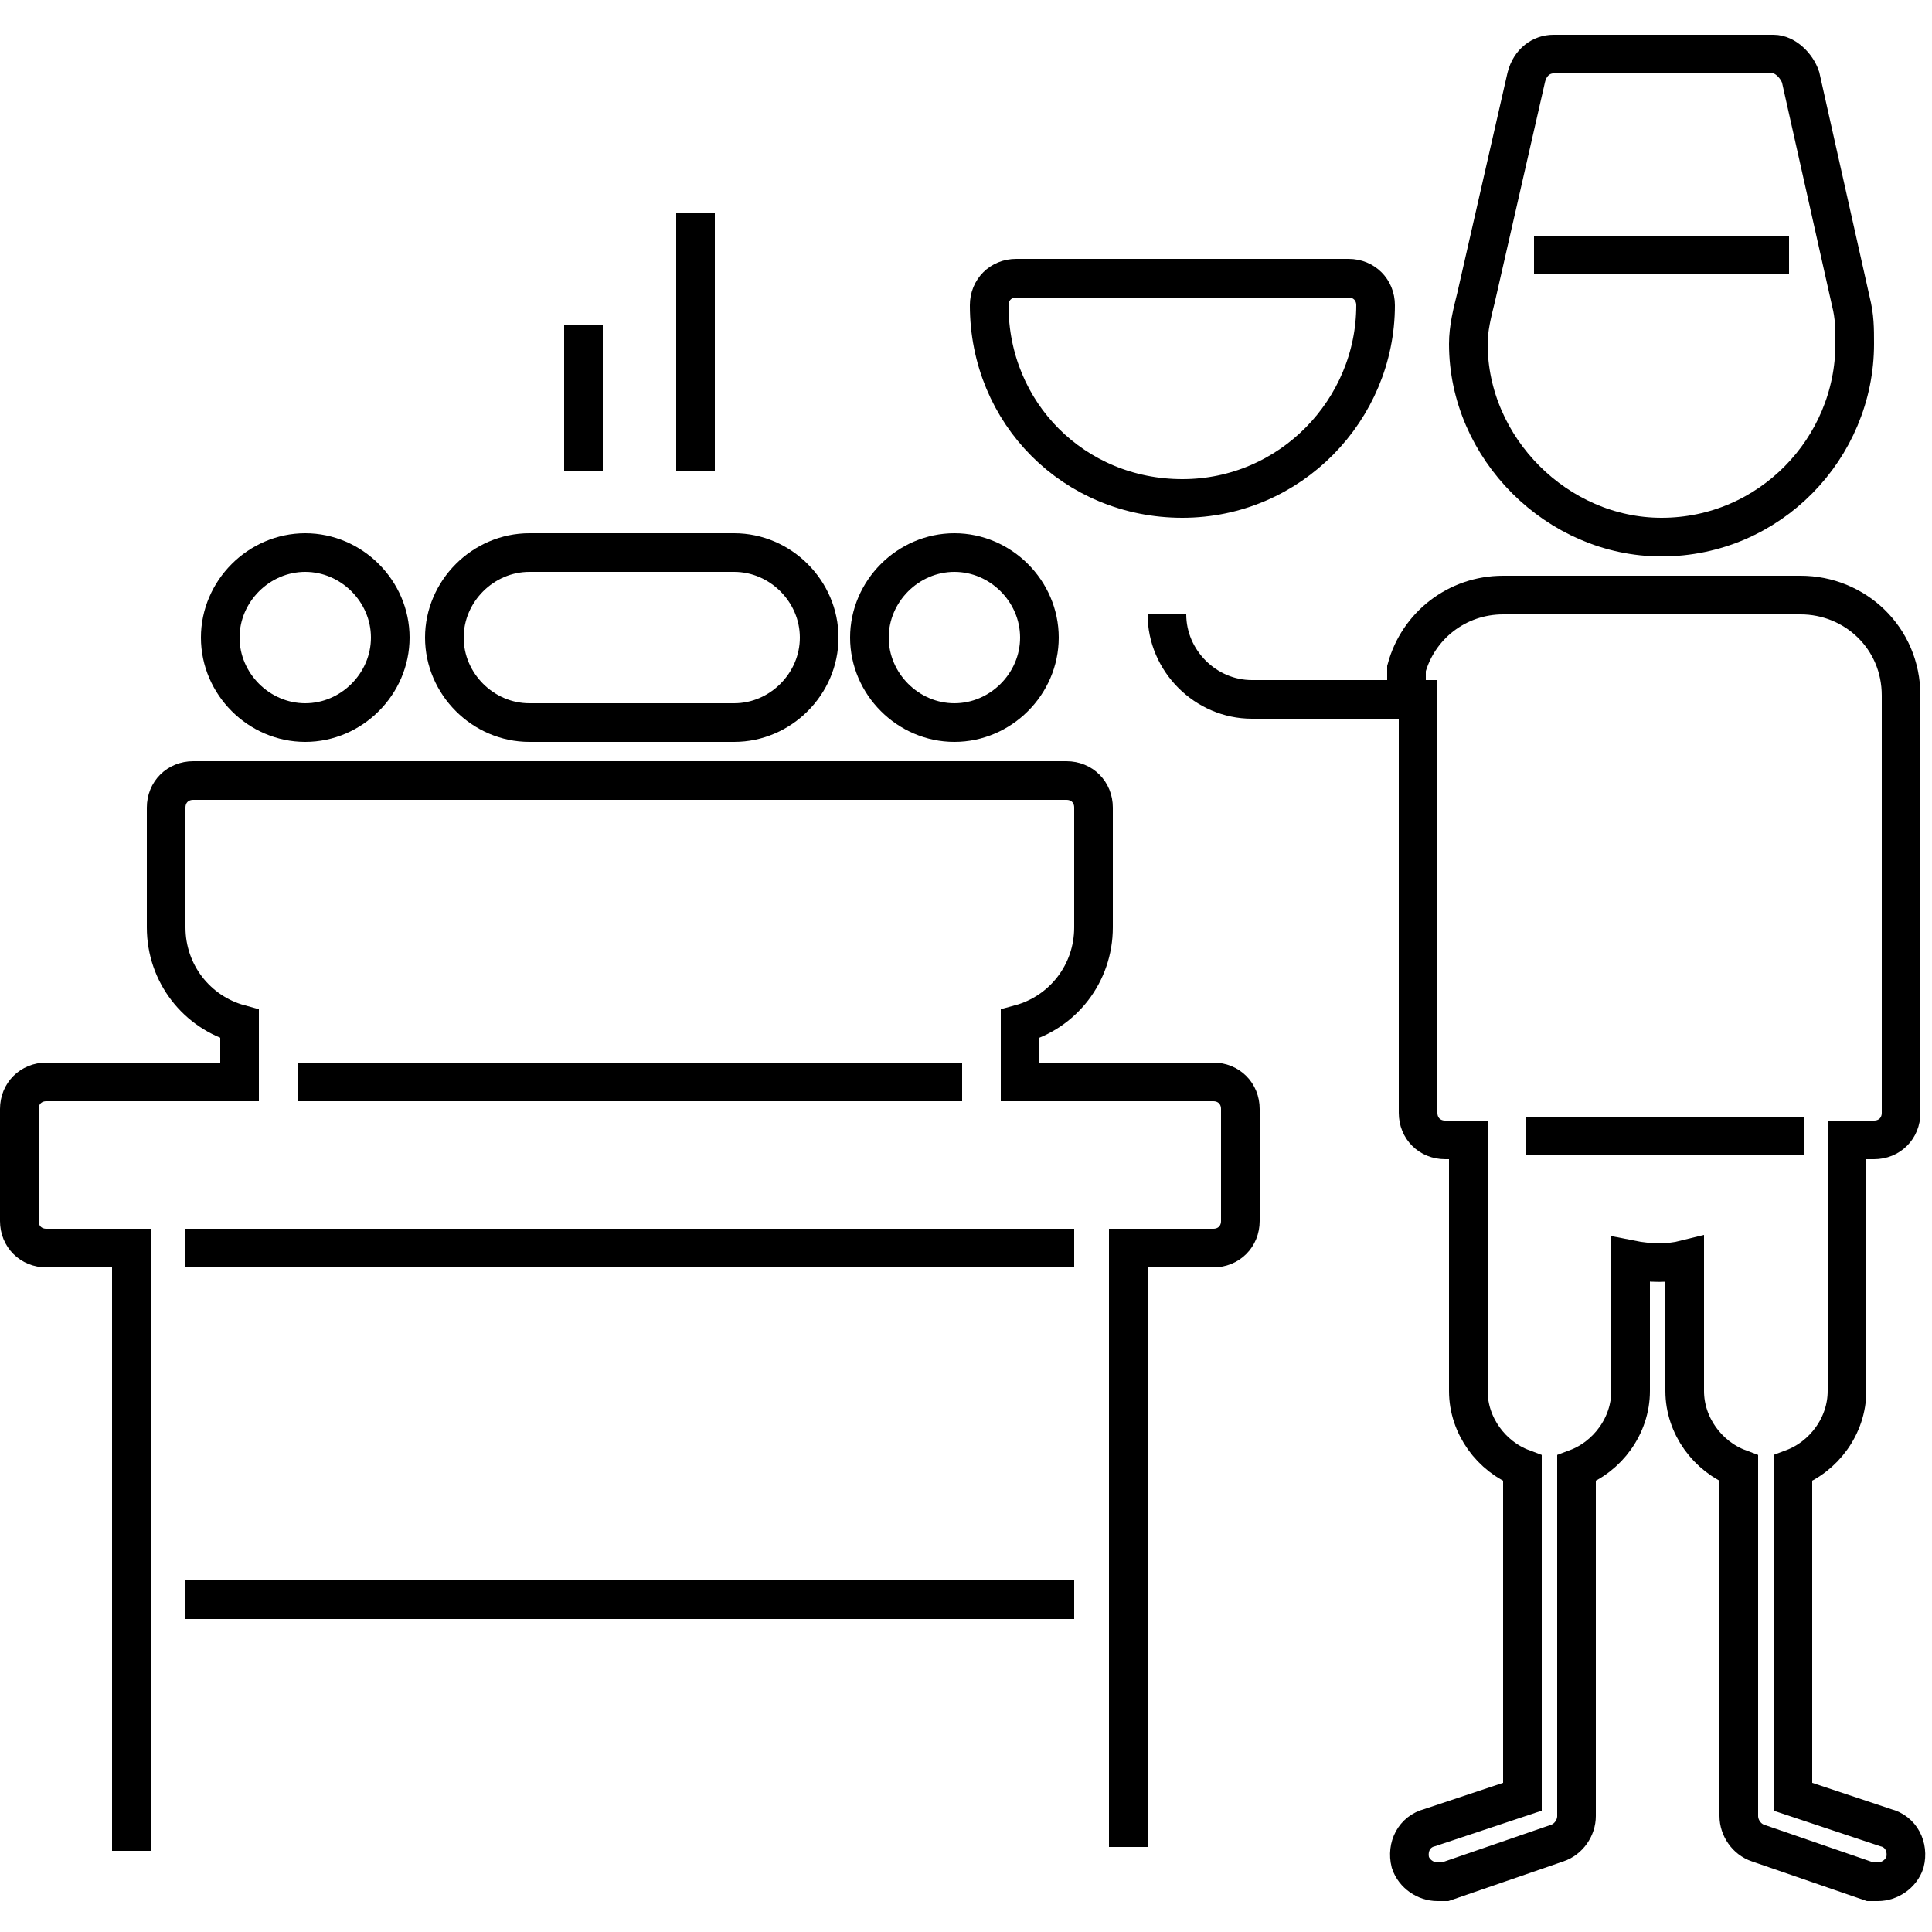
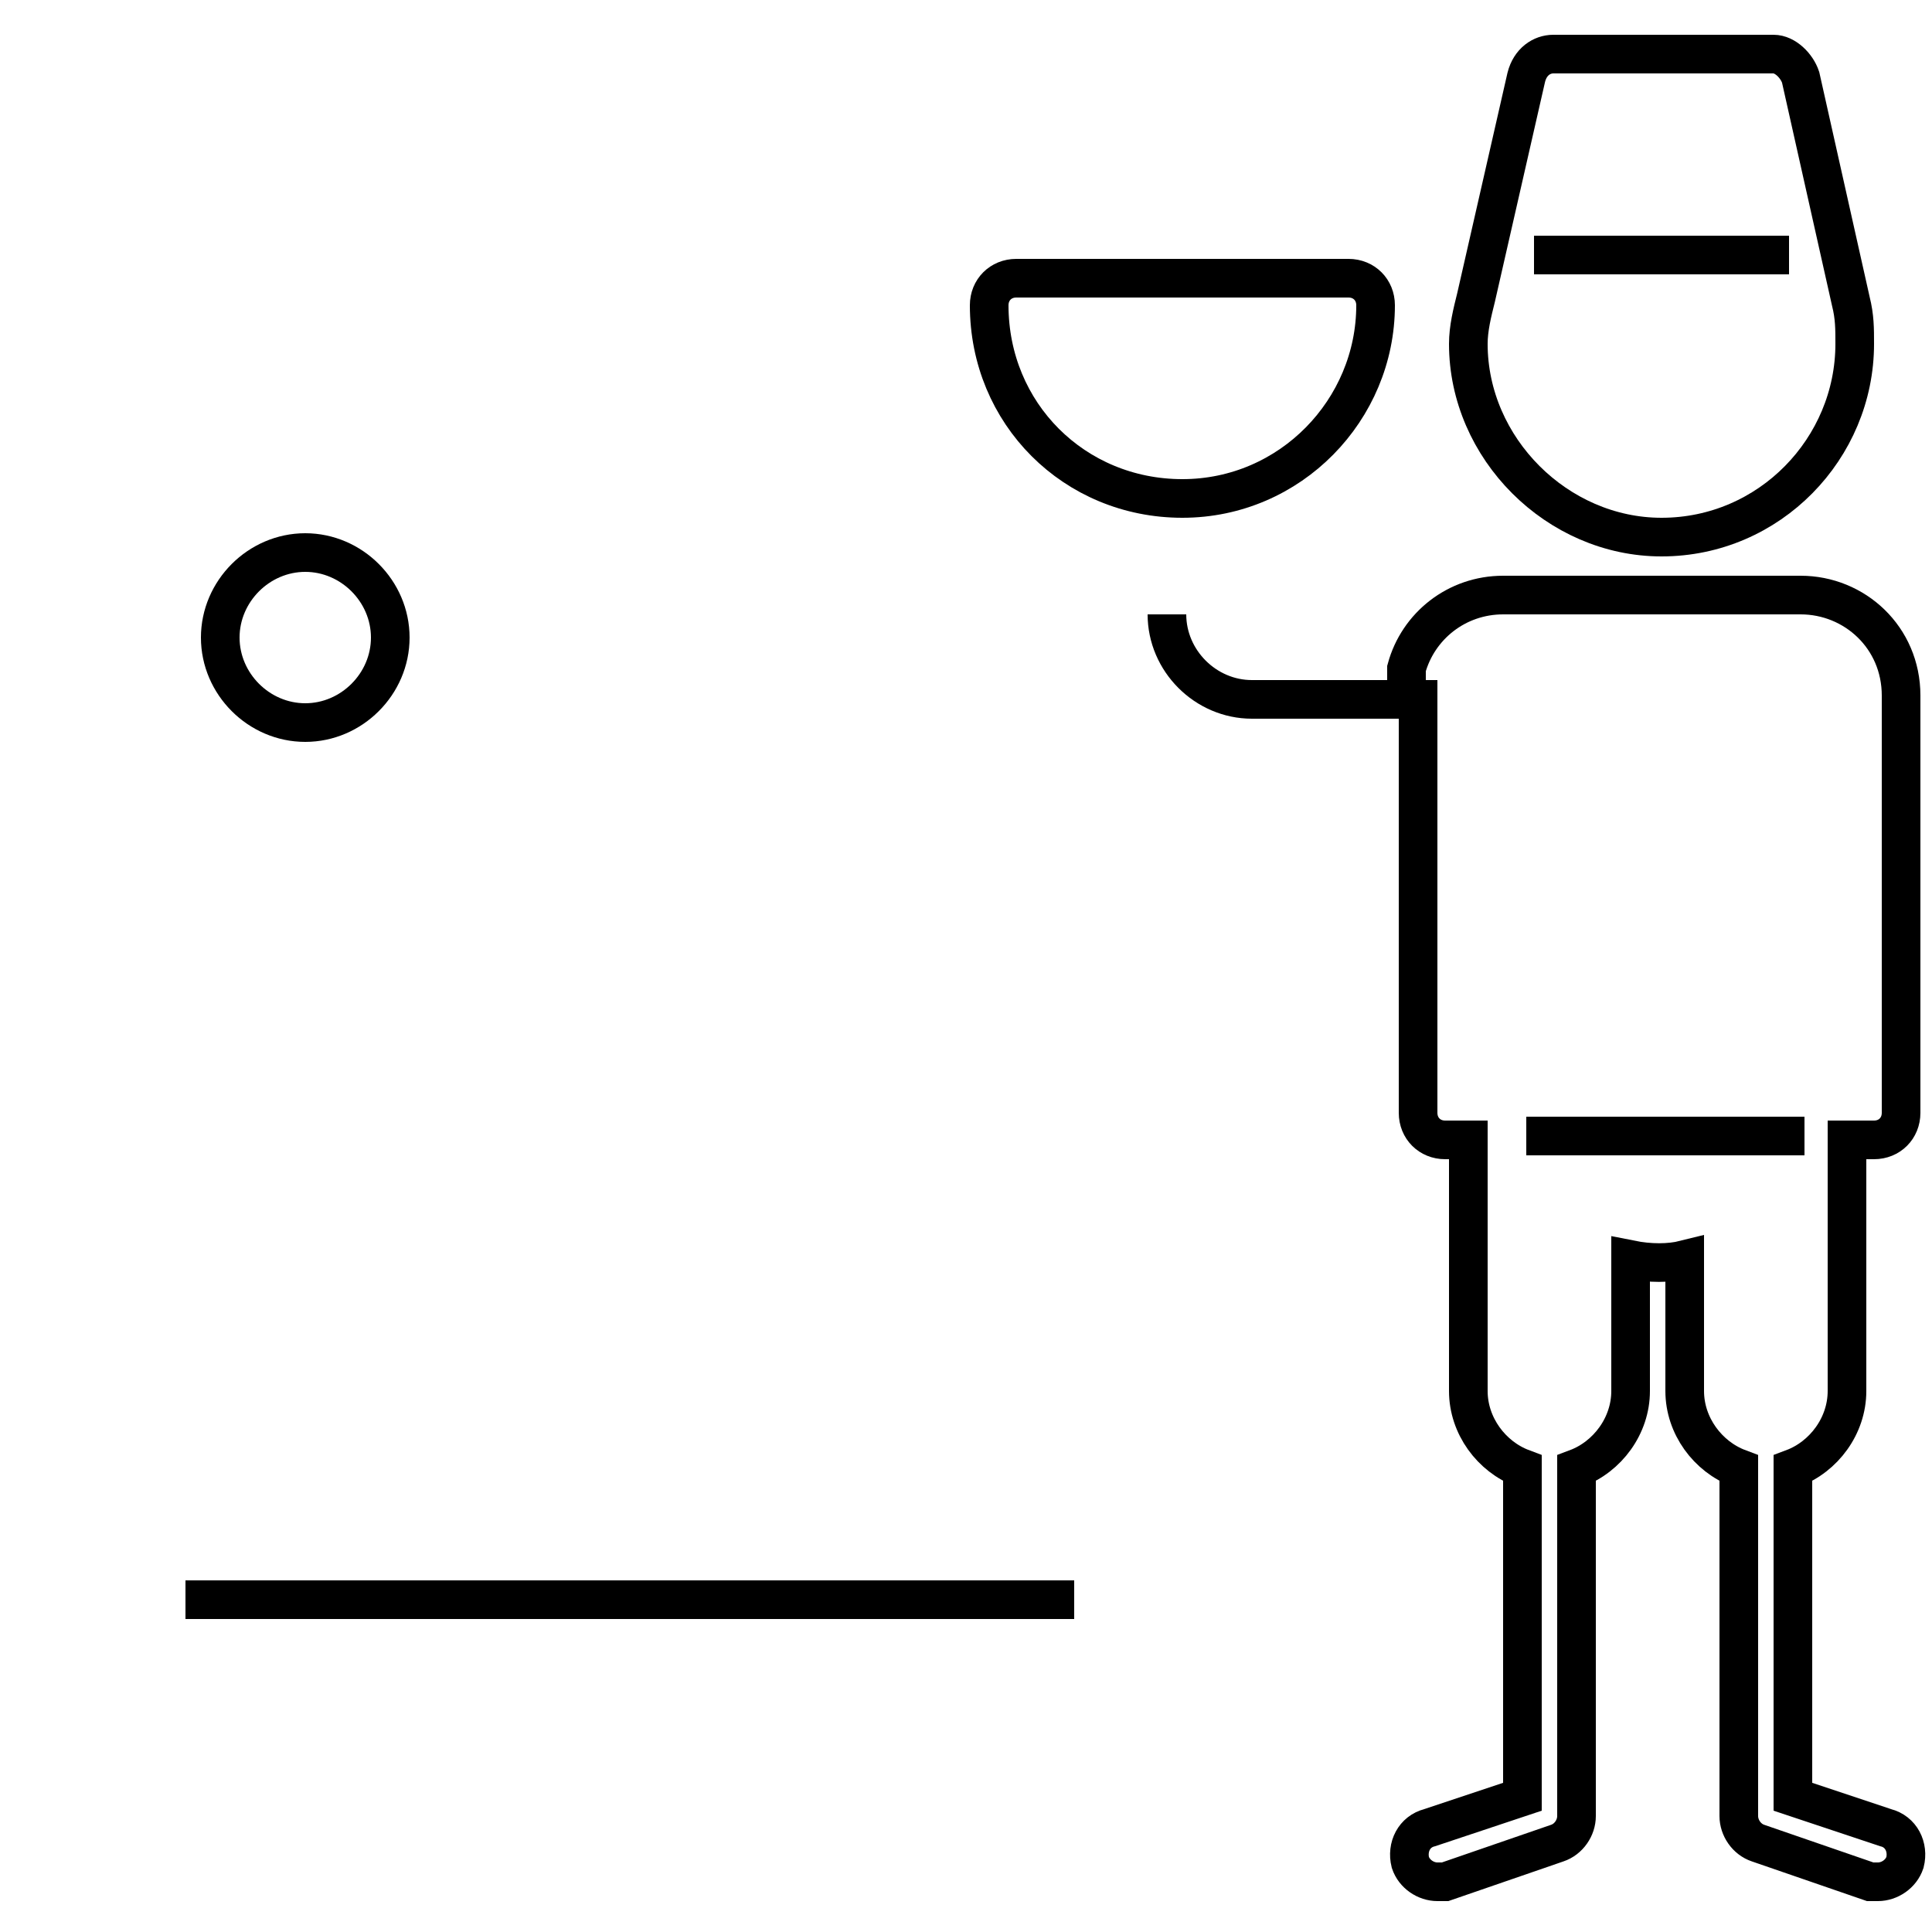
<svg xmlns="http://www.w3.org/2000/svg" width="50" height="50" viewBox="0 0 50 50">
-   <path fill="none" stroke="#000000" d="M18,5.5v6.7" />
-   <path fill="none" stroke="#000000" d="M15.1,8.4v3.8" />
-   <path fill="none" stroke="#000000" d="M13.7,18.7h5.3c1.2,0,2.2-1,2.2-2.2s-1-2.2-2.2-2.2h-5.3  c-1.2,0-2.2,1-2.2,2.2S12.5,18.7,13.7,18.7z" />
-   <path fill="none" stroke="#000000" d="M29.2,47.8V32.3h2.2c0.4,0,0.7-0.3,0.7-0.7v-2.9  c0-0.4-0.3-0.7-0.7-0.7h-5v-1.5c1.1-0.3,1.9-1.3,1.9-2.5v-3.1c0-0.4-0.3-0.7-0.7-0.7H5c-0.4,0-0.7,0.3-0.7,0.7v3.1  c0,1.2,0.8,2.2,1.9,2.5V28h-5c-0.4,0-0.7,0.3-0.7,0.7v2.9c0,0.4,0.3,0.7,0.7,0.7h2.2v15.6 M24.9,28H7.7 M4.8,32.3h23" />
  <path fill="none" stroke="#000000" d="M39.5,29.4h7.2" />
  <path fill="none" stroke="#000000" d="M43,13.9c2.8,0,5-2.3,5-5c0-0.4,0-0.7-0.1-1.1L46.6,2  c-0.1-0.3-0.4-0.6-0.7-0.6h-5.7c-0.3,0-0.6,0.2-0.7,0.6l-1.3,5.7C38.1,8.1,38,8.5,38,8.9C38,11.6,40.3,13.9,43,13.9z M39.7,6.6h6.6" />
  <path fill="none" stroke="#000000" d="M7.9,18.7c1.2,0,2.2-1,2.2-2.2s-1-2.2-2.2-2.2s-2.2,1-2.2,2.2  S6.7,18.7,7.9,18.7z" />
-   <path fill="none" stroke="#000000" d="M24.7,18.7c1.2,0,2.2-1,2.2-2.2s-1-2.2-2.2-2.2s-2.2,1-2.2,2.2  S23.5,18.7,24.7,18.7z" />
  <path fill="none" stroke="#000000" d="M30.6,12.9c2.8,0,5-2.3,5-5c0-0.4-0.3-0.7-0.7-0.7h-8.6  c-0.4,0-0.7,0.3-0.7,0.7C25.6,10.7,27.8,12.9,30.6,12.9z" />
  <line fill="none" stroke="#000000" x1="27.8" y1="41.4" x2="4.8" y2="41.4" />
  <path fill="none" stroke="#000000" d="M30.2,15.9c0,1.2,1,2.2,2.2,2.2h4.3v10.7c0,0.4,0.3,0.7,0.7,0.7H38  v6.5c0,0.9,0.6,1.7,1.4,2l0,8.5l-2.4,0.8c-0.4,0.1-0.6,0.5-0.5,0.9c0.1,0.3,0.4,0.5,0.7,0.5c0.1,0,0.2,0,0.2,0l2.9-1  c0.3-0.1,0.5-0.4,0.5-0.7l0-9c0.8-0.3,1.4-1.1,1.4-2v-3.4c0.5,0.1,1,0.1,1.4,0v3.4c0,0.9,0.6,1.7,1.4,2l0,9c0,0.3,0.2,0.6,0.5,0.7  l2.9,1c0.1,0,0.2,0,0.2,0c0.3,0,0.6-0.2,0.7-0.5c0.1-0.4-0.1-0.8-0.5-0.9l-2.4-0.8l0-8.5c0.8-0.3,1.4-1.1,1.4-2v-6.5h0.7  c0.4,0,0.7-0.3,0.7-0.7V18c0-1.5-1.2-2.6-2.6-2.6h-7.7c-1.2,0-2.2,0.8-2.5,1.9v0.7" />
</svg>